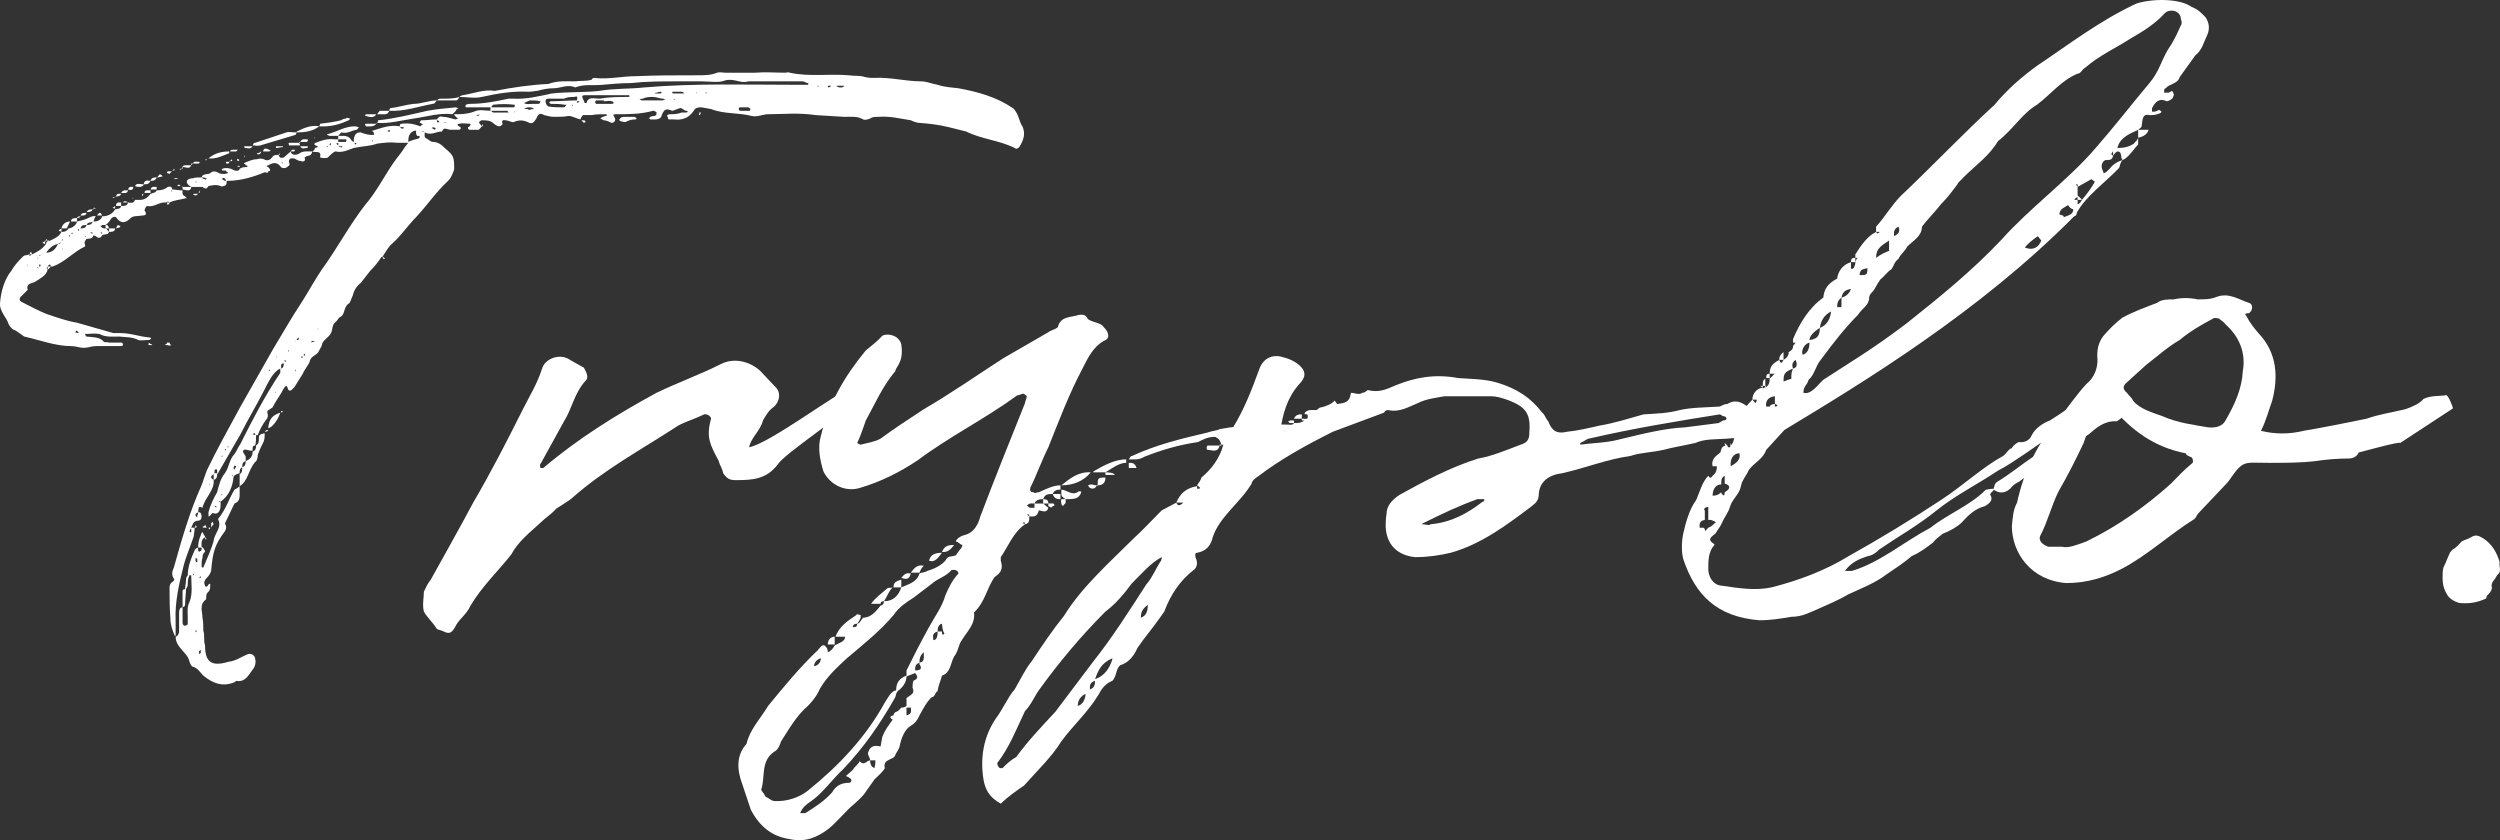
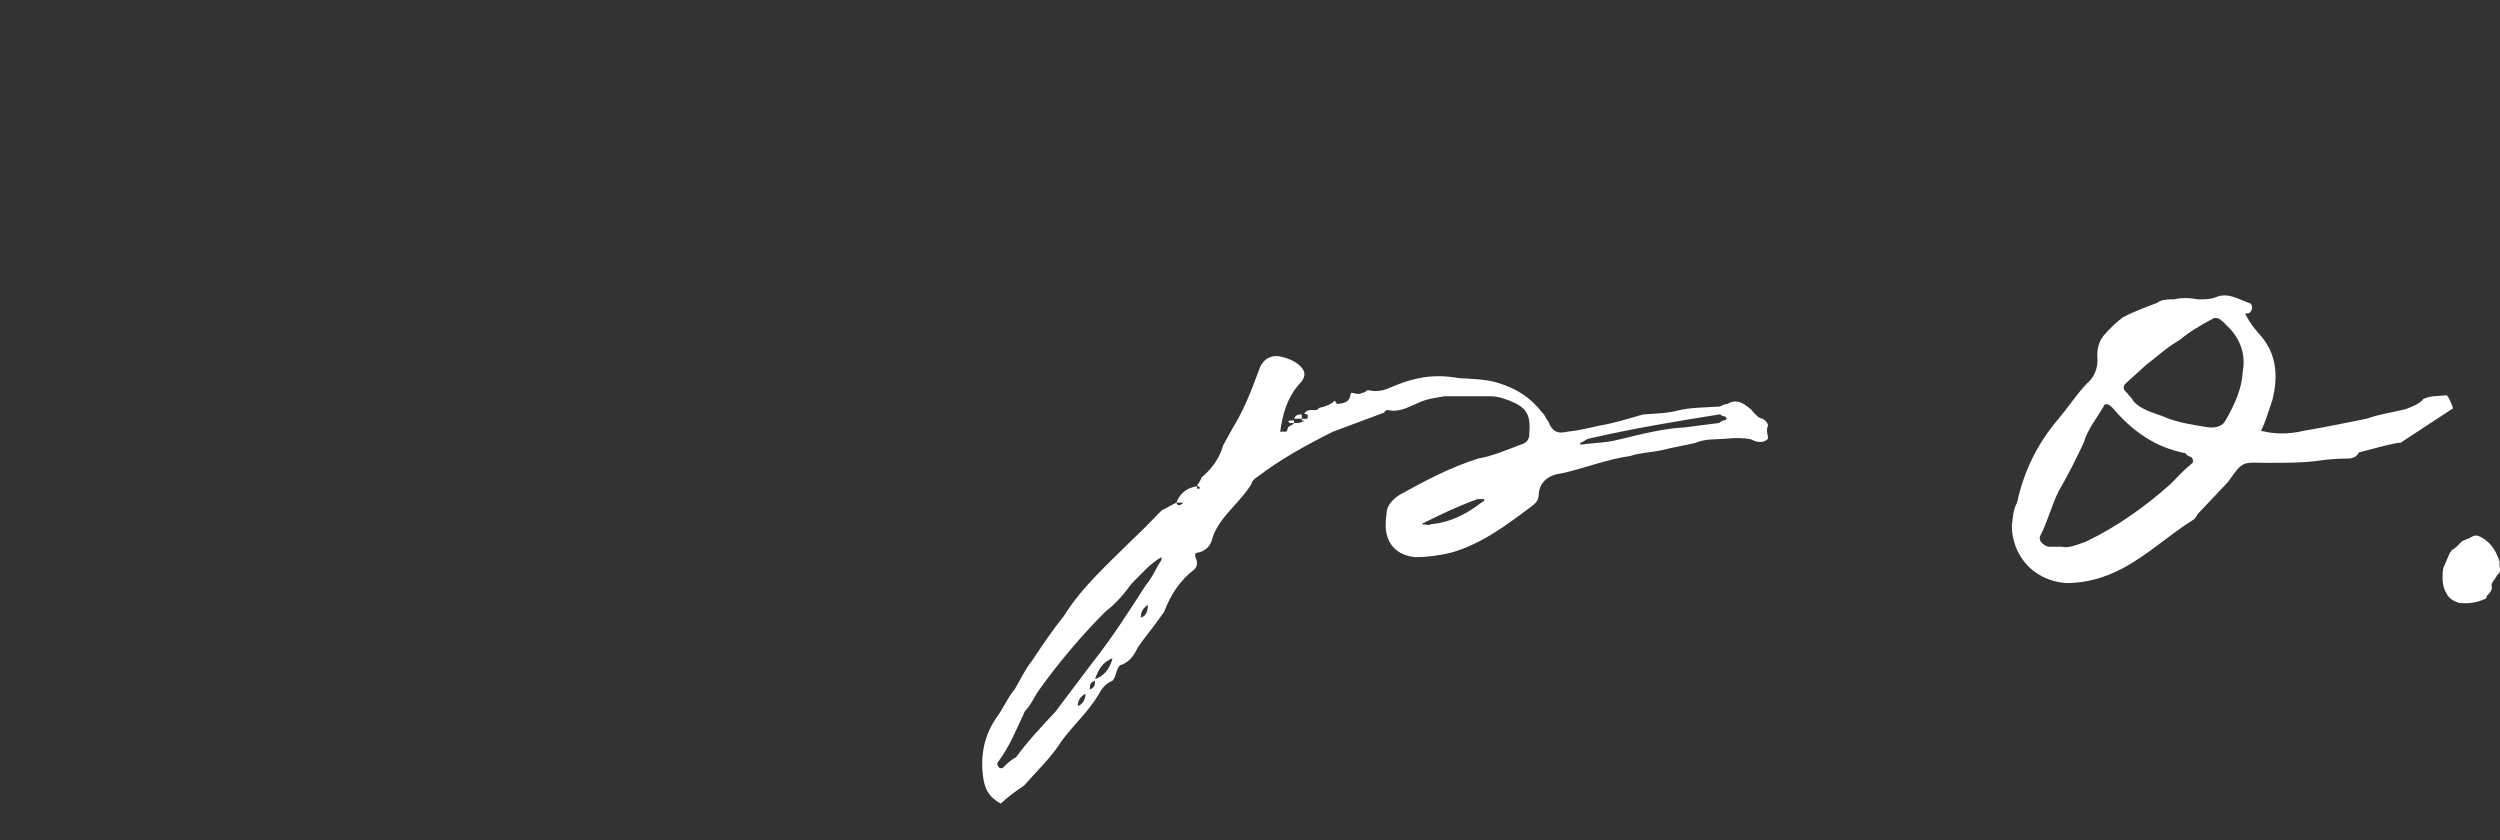
<svg xmlns="http://www.w3.org/2000/svg" id="Laag_1" data-name="Laag 1" viewBox="0 0 2219.33 745.84">
  <rect x="0" y="0" width="2219.33" height="745.84" fill="#333333" stroke="none" />
  <defs>
    <style>
      .cls-1 {
        fill: #fff;
      }
    </style>
  </defs>
-   <path class="cls-1" d="M107.56,182.82c3.07,0,5.38,0,6.14-3.07,2.3,0,4.61,1.54,6.14-2.3h4.61c3.84,0,6.91-2.3,9.21-5.37,1.54-.77,4.61-.77,5.38-3.07,4.61,0,6.91-.77,9.98-3.07,2.3-.77,3.84,0,3.84,2.3,3.07,0,6.14.77,9.21.77,0,2.3-.77,3.84,2.3,5.37l1.54,1.54h-.77c-5.38,1.54-9.98,1.54-14.59,3.84,0,1.54-1.54,1.54-1.54,2.3q-.77-.77-.77-2.3h2.3q-1.54-1.54-3.07,0c-6.14-.77-10.75,4.61-16.89,3.07-.77,0-2.3,3.07-2.3,3.84,1.54,2.3,2.3,4.61-1.54,4.61-3.84.77-8.45,0-10.75,2.3-5.38,5.38-9.21,4.61-13.05-.77-.77-.77-3.07,0-3.84.77-1.54,2.3-3.07,4.61-5.38,6.14,2.3,0,2.3.77,3.07,3.07h-3.07v-3.07h-3.07c0,.77-.77.77-1.54.77.77,1.54,1.54,1.54,3.07,2.3h1.54c1.54.77,2.3,2.3,3.07,3.07-.77,3.07-3.84,1.54-6.14,3.07-.77,1.54-2.3,3.07-4.61,1.54-.77-.77-2.3-1.54-3.07-1.54-.77,3.07-3.84,3.07-6.14,3.07-.77,1.54-2.3,2.3-1.54,4.61,0,.77.77,2.3,0,2.3-9.98,4.61-17.66,13.82-28.41,17.66h-1.54l-3.07,3.07v-3.07q-1.54,1.54,0,3.07c-1.54,5.38-6.91,7.68-11.52,10.75-3.84,1.54-7.68,1.54-6.14,6.91l-5.38,5.38c-2.3,1.54-2.3,4.61,0,5.38,7.68,3.84,14.59,7.68,22.27,10.75,9.21,3.07,17.66,6.14,26.87,7.68l32.25,9.21h6.14c9.21,0,16.89,3.07,25.34,3.84,1.54,0,2.3.77,2.3.77-.77,0-.77,1.54-2.3,1.54-3.84,0-6.91.77-9.21,0-6.14-3.07-11.52-2.3-16.89-3.07-6.14,0-12.29.77-17.66-2.3-4.61-.77-8.45,0-11.52,0h-1.54c.77.77.77,2.3,1.54,2.3,5.37.77,11.52,0,15.36,4.61.77.77,3.07,0,4.61.77h10.75c1.54,0,1.54,1.54,1.54,1.54,0,.77,0,1.54-1.54,1.54h-22.27c-3.84,0-6.91,1.54-10.75,1.54-4.61,0-6.91-1.54-11.52-1.54-13.82,0-27.64-5.38-41.46-8.45l-7.68-5.37c-3.07-.77-4.61-3.07-6.14-5.38-1.54-6.14-8.45-11.52-7.68-19.2.77-9.98,3.84-20.73,9.98-28.41,3.07-5.38,6.91-9.21,10.75-13.05.77-.77,3.07-.77,5.38-1.54v1.54l2.3-1.54c4.61-2.3,9.21-4.61,12.29-9.21,0-.77.77-2.3,1.54-2.3h.77-.77v-.77h1.54l-.77.77c4.61-2.3,9.21-3.84,11.52-8.45-.77-.77-2.3-.77-2.3-.77,0-1.54,1.54-1.54,2.3-2.3v3.07c1.54,0,4.61,0,6.14-3.07,2.3,0,6.91-2.3,7.68-6.14h-5.38c0-3.07,3.07-3.07,5.38-3.07v3.07c3.07-.77,6.91-1.54,9.98-3.07,1.54-.77,3.84-2.3,6.91-1.54-1.54.77-1.54,3.07-2.3,4.61,3.84,0,6.91-1.54,7.68-4.61,5.38,0,9.21-2.3,11.52-6.14v-.77s-1.54,0-2.3-.77c.77,0,2.3-1.54,2.3-1.54v3.07c2.3-.77,4.61,0,5.38-3.07h-4.61c0-3.84,3.07-3.07,4.61-3.07v3.07ZM24.63,235.03q-.77,0-.77,1.54l.77-1.54ZM28.47,225.82h-2.3c.77-1.54.77-2.3,1.54-2.3,0,0,0,.77.77,2.3ZM33.84,237.33s-2.3,0,0,.77v-.77ZM33.08,229.66s.77,0,.77-1.54l-.77,1.54ZM35.38,226.58l-.77.77c.77,0,2.3,0,.77-.77ZM35.38,234.26c0,.77-.77.77-.77,2.3.77,0,2.3,0,.77-2.3ZM39.99,214.3v2.3s-1.54-.77-2.3-.77c.77-1.54,2.3-1.54,2.3-1.54ZM40.75,214.3h-.77v-.77h.77v.77ZM42.29,213.53h-1.54s0-.77.77-1.54c0,.77.77,1.54.77,1.54ZM51.5,216.6c-4.61.77-7.68,3.84-9.98,6.91-.77,0,0,.77,0,.77h.77c4.61-.77,6.91-3.07,9.21-7.68ZM42.29,236.57h3.07c-.77-2.3-1.54-2.3-3.07,0ZM53.81,215.07l-2.3,1.54c1.54,0,2.3-.77,2.3-1.54ZM59.18,202.78h-4.61c.77-3.84,3.84-6.14,7.68-6.14l-3.07,6.14ZM54.58,213.53c.77,0,1.54,0,.77-1.54q0,.77-.77,1.54ZM56.11,221.21l-.77-.77v.77h.77ZM62.25,208.92c-.77,0-1.54,0-.77,1.54,0-.77.77-.77.77-1.54ZM64.56,206.62c-1.54,0-1.54.77-1.54.77,1.54,0,2.3,0,1.54-.77ZM66.09,294.92c1.54,0,2.3.77,3.07.77l.77-.77c-.77,0-1.54-1.54-2.3-1.54,0,0,0,1.54-1.54,1.54ZM68.4,193.57c0-.77.77-1.54,3.07-1.54,0,.77-1.54,1.54-3.07,1.54ZM70.7,203.55h-1.54s0,1.54.77,1.54c0-.77,0-1.54.77-1.54ZM71.47,191.26c.77-2.3,3.07-2.3,5.38-2.3-.77,3.07-3.84,2.3-5.38,2.3ZM76.84,199.71c-2.3,0-4.61,0-5.38,3.07,1.54,0,4.61,0,5.38-3.07ZM76.07,210.46v-.77h-.77c0,.77.77.77.77.77ZM76.84,188.19c1.54-2.3,3.07-2.3,5.37-2.3-.77,2.3-3.07,2.3-5.37,2.3ZM82.22,196.64c-2.3,1.54-3.84,0-5.37,3.07,2.3,0,4.61,0,5.37-3.07ZM82.22,207.39c0-.77,0-1.54-2.3-.77,1.54.77,2.3.77,2.3.77ZM82.99,185.89h-.77c0-.77.77-.77.77-.77v.77ZM85.29,185.12h-2.3s0-.77.77-.77l1.54.77ZM85.29,191.26v.77-.77ZM90.66,191.26h-4.61c2.3-3.07,3.07-3.07,4.61,0ZM89.13,206.62q.77.77,1.54.77c0-.77,0-1.54-1.54-.77ZM96.81,205.85v-3.07h5.37c0,3.07-3.07,3.07-5.37,3.07ZM100.65,175.91l-.77-.77h2.3l-1.54.77ZM102.18,175.14v-.77h.77c-.77,0-.77.77-.77.77ZM102.95,174.37c.77-3.07,3.07-2.3,4.61-2.3-.77,2.3-3.07,2.3-4.61,2.3ZM106.02,202.01c-1.54,0-2.3.77-3.07.77l1.54-3.07s1.54.77,2.3.77c0,1.54-.77,1.54-.77,1.54ZM107.56,171.3c1.54-3.07,3.84-2.3,6.14-2.3-.77,3.07-3.07,2.3-6.14,2.3ZM113.7,179.75h-4.61q1.54-2.3,4.61,0ZM113.7,168.23c.77-3.07,3.07-2.3,4.61-2.3,0,3.07-2.3,3.07-4.61,2.3ZM118.31,177.44c0-1.54-.77-1.54-.77-1.54.77-.77.77,0,.77,1.54ZM119.84,165.92h-.77.77ZM119.84,165.16c1.54-3.07,4.61-1.54,7.68-1.54,0,1.54-2.3,2.3-3.07,2.3-1.54,0-3.07,0-4.61-.77ZM127.52,172.07s-.77.77-.77,2.3c-1.54-2.3,0-2.3.77-2.3ZM127.52,163.62c.77-4.61,3.84-3.07,6.14-3.07-1.54,3.07-3.07,3.07-6.14,3.07ZM133.66,169v2.3h-5.38c0-3.07,3.07-2.3,5.38-2.3ZM131.36,305.67q.77,0,.77-1.54c1.54,1.54,2.3,1.54,3.07,1.54l-.77.77c-.77,0-2.3,0-3.07-.77ZM133.66,160.55c.77-3.07,3.07-3.07,5.38-3.07-.77,3.07-3.84,3.07-5.38,3.07ZM139.04,168.23h-5.38c.77-3.07,3.07-2.3,5.38-2.3v2.3ZM143.64,156.71c-2.3.77-3.07.77-4.61.77,1.54-.77,2.3-2.3,2.3-2.3.77-.77,2.3,0,3.07,1.54h-.77ZM140.57,165.16h-.77.77ZM152.09,306.44c-.77,0-1.54.77-3.07,0-.77,0-1.54,0-3.07-.77,1.54,0,2.3,0,2.3-1.54h2.3c0,1.54.77,1.54,1.54,2.3ZM148.25,153.64c0-1.54.77-1.54.77-1.54h3.84c-.77,0-1.54,1.54-2.3,2.3,0,0-1.54-.77-2.3-.77ZM358.64,113.71q0-.77-.77-.77c-1.54,0-2.3,0-3.07-.77,0-1.54.77-2.3,1.54-2.3,6.14-.77,10.75,0,16.89,2.3,0,0,.77-1.54,2.3-1.54l-2.3-1.54s-.77,0-.77-.77c.77,0,.77-1.54,1.54-1.54,5.38,0,9.21-.77,13.82-.77,1.54-2.3,3.07-3.07,5.38-2.3,3.84,0,7.68,1.54,10.75,2.3.77,0,2.3-.77,3.07-.77-.77,0-2.3-1.54-2.3-1.54-.77-.77-1.54-1.54-1.54-2.3,5.38,0,11.52,0,17.66-2.3,4.61-2.3,9.98-.77,14.59-.77v-3.07h-21.5c-.77,0-.77-.77-.77-.77,0,0,0-1.54.77-1.54.77-.77,3.07-.77,3.84-.77,11.52,0,23.04-2.3,33.78-4.61h3.84c11.52.77,23.8-2.3,34.55-4.61,14.59-1.54,28.41-.77,42.23-2.3,13.05-2.3,26.11-1.54,39.93-3.07,45.3-3.84,91.37-2.3,138.21-2.3h6.91q0-.77.77-.77l-.77-.77c-1.54,0-3.07-1.54-4.61-1.54h-48.37c-6.91,2.3-12.29-3.07-20.73-.77-5.38,2.3-13.82.77-20.73.77h-20.73c-14.59,0-28.41,0-42.23,1.54-8.45,0-16.89.77-25.34,1.54-8.45.77-16.12-.77-23.8,2.3-6.91-3.07-13.05.77-19.2.77-4.61,0-9.21.77-14.59,2.3-1.54,0-4.61.77-7.68.77-13.82-.77-27.64,1.54-41.46,4.61-6.91,1.54-13.05,0-19.96,0,.77-.77,2.3-1.54,3.07-1.54,9.98-1.54,18.43-5.38,28.41-3.84,16.12-3.07,31.48-5.38,47.61-6.14,7.68-3.07,16.12-2.3,23.8-2.3,4.61-.77,10.75,0,14.59-1.54q.77-1.54,2.3-1.54c12.29,1.54,24.57-1.54,37.62-1.54,17.66-.77,35.32-.77,52.98-.77,6.91,0,13.05,0,18.43-2.3,2.3-.77,5.38,0,6.91,0h26.87c9.21-.77,17.66,0,26.87,0,.77,0,3.07-.77,3.84,0,17.66,3.84,34.55.77,52.21,2.3,5.37.77,9.98,0,14.59,1.54,3.07.77,5.38.77,8.45.77,13.82-.77,27.64,3.07,41.46,3.07,4.61,0,9.98,2.3,14.59,3.07,6.91,2.3,13.05,2.3,18.43,3.07,16.89,3.07,33.79,7.68,48.37,17.66,1.54.77,2.3,3.07,3.07,3.84,2.3,3.84,3.07,9.21,5.38,12.29,3.07,6.91.77,12.29-2.3,17.66-.77,1.54-3.07,3.07-4.61,1.54-13.82-6.91-29.18-7.68-43-14.59l-15.36-3.84c-9.21-2.3-16.89-3.07-26.11-3.84-1.54,0-4.61-.77-7.68-2.3-9.98-1.54-18.43-3.84-28.41-3.07-3.07,0-6.14,0-7.68,1.54-2.3.77-4.61,1.54-6.14.77-5.38-3.07-10.75-2.3-16.89-2.3l-25.34-1.54c-15.36-2.3-29.18-.77-43-.77-1.54,0-3.84.77-4.61.77-3.07.77-6.14,1.54-9.21.77-11.52-3.07-24.57-1.54-36.09-6.14l-8.45-1.54c-2.3,0-5.37,0-6.91,3.07-4.61,6.91-10.75,8.45-17.66,7.68h-4.61s-.77-.77-.77-2.3c-1.54-.77,0-2.3,1.54-2.3,3.07,0,6.91,0,10.75-1.54h3.84c1.54,0,1.54-.77,1.54-.77,0,0,0-.77-1.54-.77s-3.84-3.07-5.38-2.3c-3.07.77-5.37,2.3-6.91,2.3-5.37-2.3-6.91-1.54-9.21,3.84-.77,4.61-6.14,3.84-9.98,3.84,0,0-.77-.77-1.54-.77.77,0,.77-1.54,1.54-1.54,1.54-.77,3.07-.77,3.84-.77,1.54-.77,1.54-1.54,1.54-3.07,0-.77-1.54-.77-2.3-1.54h-.77c-10.75,3.07-21.5,3.07-33.02,3.07-3.84,0-1.54,1.54-.77,3.84.77,1.54-.77,3.84-3.07,3.84-1.54-.77-4.61-2.3-6.91-2.3l-3.07-1.54c1.54-1.54,2.3-1.54,4.61-2.3,0,0,.77,0,1.54-.77,0,0-.77-.77-1.54-.77-4.61,0-8.45,0-12.29.77h-6.14q-2.3-.77-3.84,3.84c-3.84-.77-6.91-3.07-10.75-3.07-3.84.77-7.68.77-13.05.77-2.3,0-5.38-.77-8.45-1.54-3.84-2.3-5.38-.77-6.91,3.07-2.3,3.84-3.84,4.61-6.14,3.84-4.61-2.3-8.45-3.07-13.82-.77-1.54.77-4.61-1.54-7.68-1.54-3.07-.77-3.07,1.54-2.3,3.07,0,.77-1.54,2.3-3.07,2.3s-3.84-1.54-4.61-2.3c-3.07-3.07-6.91-3.07-10.75-3.07-.77,0-3.07,1.54-2.3,2.3,0,.77,1.54,1.54,2.3,3.07-.77.77-2.3,3.07-3.07,3.07h-7.68c-1.54,0-1.54-1.54-1.54-2.3l1.54-.77.77-1.54s0-.77-.77-.77c-3.07,0-6.14-.77-9.21,0-3.84.77,0,2.3.77,3.07q1.54.77-.77,2.3h-7.68c-3.07,0-6.14-3.07-7.68,1.54-5.38,0-9.98,3.84-15.36.77,0,2.3-.77,4.61,1.54,5.38,1.54.77,3.84,3.07,5.37,3.07,5.38,0,8.45,3.07,10.75,5.38,8.45,6.91,8.45,8.45,8.45,19.2-1.54,3.84-2.3,6.91-5.37,9.98-10.75,9.98-18.43,21.5-28.41,32.25-6.91,6.91-13.05,16.12-20.73,23.04-3.84,3.07-6.14,7.68-9.21,12.29,1.54,0,2.3,1.54,2.3,1.54-2.3.77-.77,0-2.3-1.54h-.77c-3.07,4.61-6.14,8.45-9.98,12.29l-8.45,10.75c-3.84,3.07-6.14,6.91-6.91,10.75-1.54,3.07-2.3,6.91-3.84,7.68-4.61,3.07-3.07,9.21-6.91,11.52-2.3.77-3.07,3.84-4.61,4.61-3.84,3.07-2.3,7.68-4.61,10.75-2.3,3.84-6.91,5.37-7.68,9.98,0,.77-1.54,3.07-2.3,4.61-1.54,4.61-7.68,4.61-8.45,9.98-1.54,3.84-4.61,6.91-6.14,10.75l-7.68,12.29s-1.54.77-1.54,1.54c-1.54,1.54-3.07,1.54-3.84,0s-.77-5.38-3.84-.77c-3.07,6.14-6.91,10.75-9.98,16.89l-4.61,3.07v1.54c.77,2.3.77,4.61-1.54,6.91-2.3,3.07-5.38,8.45-6.91,13.05h-1.54c0,3.07,0,6.14-.77,9.21-3.07,0-2.3,3.07-2.3,4.61h-.77c-3.07,0-5.38-1.54-6.91-.77-2.3,1.54.77,3.84,1.54,6.14v3.84c3.84-1.54,6.14-3.84,6.14-8.45,3.07-.77,3.07-3.84,3.07-5.38,3.84-2.3,1.54-6.14,3.07-9.21.77-.77,3.07-1.54,4.61-1.54,0,1.54,0,4.61-.77,6.91-2.3,4.61-3.84,7.68-5.38,12.29,0,2.3-.77,5.38-2.3,6.14-6.14,6.91-6.14,16.89-13.82,21.5v-10.75c2.3-.77,2.3-3.84,2.3-6.14-2.3,1.54-2.3,3.07-2.3,5.37-2.3.77-4.61,1.54-5.38,3.07-.77,8.45-3.84,16.89-11.52,22.27q0-.77-2.3-.77.77.77,2.3.77v3.07c0,3.84-1.54,9.21-6.91,6.91,0,0-1.54.77-2.3,2.3,0,0-.77.77-1.54.77v-3.84c1.54-6.14,4.61-12.29,7.68-17.66,1.54-6.14,3.07-12.29,6.91-16.89,3.84-5.37,3.84-12.29,8.45-16.89,2.3-3.07,3.07-6.14,5.37-9.21,10.75-21.5,21.5-42.23,35.32-62.96v-3.84s-.77.77-1.54.77c-5.38,3.84-8.45,9.98-11.52,16.12-6.91,13.82-15.36,27.64-22.27,41.46l-19.96,34.55-.77.77c0,2.3,0,3.84-3.07,5.38v-5.38c-3.07,2.3-3.07,3.07,0,5.38.77,9.21-7.68,15.36-9.98,24.57-4.61-2.3-3.07,1.54-3.84,3.84,2.3,0,3.07,1.54,3.07,3.84s-.77,3.84-3.84,3.84c-3.84.77-3.84,3.07-5.38,6.14h3.07c0,3.07-.77,6.14-.77,7.68-3.07,9.21-6.91,17.66-9.21,26.87-3.84,15.36-7.68,31.48-6.91,48.37v13.05h-.77c-2.3-5.38-3.84-9.98-3.84-15.36-.77-8.45-.77-18.43-.77-27.64,0-1.54.77-3.84,2.3-4.61s2.3-2.3,1.54-3.07c-2.3-3.07-1.54-6.91,0-9.98,6.91-24.57,13.82-49.14,24.57-72.94l4.61-13.05c9.21-19.2,19.96-38.39,29.95-56.82l29.18-51.45c8.45-13.82,16.12-27.64,25.34-41.46,6.91-10.75,12.29-21.5,20.73-33.02,12.29-17.66,22.27-36.09,35.32-52.98,9.98-11.52,16.89-25.34,25.34-37.62,3.07-4.61,6.91-8.45,9.98-13.82l3.07-3.84h-9.98c-6.14-.77-11.52,0-17.66.77-6.14,2.3-13.82,2.3-20.73,3.84-4.61,1.54-9.98,4.61-16.12,3.07-1.54,0-4.61,3.07-6.91,5.37-1.54.77-3.84.77-6.91,0,1.54-6.91-3.84-3.84-6.91-5.37,1.54-.77,2.3-1.54,2.3-3.07,3.07-.77,3.84-.77.77-2.3-1.54,0-1.54-2.3,0-2.3,5.37-2.3,10.75-3.84,16.89-3.07h3.07v2.3h6.91s0-1.54.77-1.54c-.77,0-.77-.77-.77-.77h-6.91v-3.07h-7.68c-1.54-.77-2.3-.77-2.3-1.54h.77c8.45-2.3,15.36-6.91,23.8-6.91,1.54,0,3.07.77,3.84.77-.77.77-1.54,2.3-2.3,2.3-4.61.77-8.45,3.84-13.05,2.3-.77,0-2.3,2.3-3.07,3.07h4.61c3.07,0,6.14,1.54,6.91,3.84q1.54,1.54,2.3,1.54v-2.3c.77-4.61,2.3-6.14,6.14-6.14,3.84,1.54,6.91,2.3,10.75,2.3q.77,0,1.54-.77s-.77,0-.77-1.54c0-.77-3.07-1.54-.77-1.54,7.68-2.3,14.59-5.38,23.8-3.84.77.77.77,1.54,1.54,1.54,0,1.54,1.54,0,2.3,0ZM152.86,169c-.77,0-1.54,0-.77,1.54,0,0,0-1.54.77-1.54ZM152.86,151.34q1.54-.77,1.54-1.54c1.54,1.54,0,1.54-1.54,1.54ZM154.39,158.25h3.84c-.77.77-2.3.77-3.07.77l-.77-.77ZM182.8,479.2q-.77-.77-.77-2.3c-3.84,2.3-3.07,5.38-3.07,8.45,1.54.77,3.07,3.07,3.07,4.61-1.54.77-2.3,3.07-2.3,5.37-.77,2.3-.77,4.61-.77,7.68,0,.77.77.77.77.77h.77c3.07-7.68,6.91-15.36,9.21-23.8.77-6.91,7.68-11.52,3.84-19.2,6.91-8.45,9.21-16.89,14.59-26.11,1.54-.77,3.07-1.54,4.61-3.07v6.91c0,3.07,0,6.91-4.61,8.45l-8.45,17.66s0,.77.77,1.54c.77,2.3,0,3.84-.77,5.38-9.21,12.29-10.75,18.43-12.29,35.32-.77,2.3-1.54,3.84-3.84,6.14-1.54,1.54-3.07,3.84-1.54,6.91q.77,1.54,1.54.77c1.54-.77,1.54-3.07,3.07-2.3v2.3c0,2.3-.77,3.84-1.54,4.61-3.07,2.3-1.54,6.14-2.3,6.91-3.07,2.3-3.84,4.61-3.84,8.45,0,1.54.77,4.61.77,7.68.77,3.84.77,7.68.77,11.52,1.54,4.61,0,9.21,1.54,13.05,0,14.59,5.37,19.2,20.73,14.59,6.91-.77,11.52-4.61,17.66-6.91,3.07-.77,6.14,1.54,6.14,4.61.77,2.3,0,6.91-2.3,9.21-3.84,5.38-6.91,11.52-14.59,9.98,0,0-1.54,1.54-2.3,1.54-9.98,3.84-18.43.77-26.87-6.14-2.3-2.3-4.61-6.14-8.45-7.68-2.3,0-3.07-3.07-3.84-4.61-1.54-8.45-12.29-12.29-12.29-22.27,2.3-.77,2.3-2.3,3.07-3.84v-17.66c0-2.3.77-4.61,3.07-4.61v13.82c0,2.3,2.3,3.07,3.07,2.3,0,0,.77-.77,1.54-.77v-5.38c0-4.61-.77-10.75,1.54-14.59,3.07-7.68,1.54-16.12,1.54-23.8h-1.54c-1.54,3.07-1.54,6.14-1.54,7.68,0,2.3-.77,3.07-1.54,4.61,0,3.84-.77,8.45-.77,12.29,0,2.3,0,3.07-2.3,3.84v-14.59c0-.77.77-1.54,2.3-1.54,0-3.07.77-5.38.77-8.45,0-1.54.77-3.07,1.54-3.84,0-7.68,3.07-15.36,6.14-22.27.77-1.54,2.3-2.3,3.07-2.3v2.3c0,.77.77.77.77,1.54l2.3-1.54v-2.3h-3.07c0-3.84.77-7.68,2.3-10.75,0-.77.77-2.3,1.54-3.07.77.77.77,2.3,2.3,3.84v.77c.77,0,.77,1.54,1.54,1.54q-.77,0-.77.77ZM160.54,165.16h-2.3q-.77,0-.77-.77c.77,0,1.54-.77,1.54-.77,0,.77,1.54,1.54,1.54,1.54ZM159.77,150.57c-.77-.77,0-.77,1.54-.77,0,0,0,.77-1.54.77ZM162.07,149.8h-.77s0-1.54.77-1.54v1.54ZM162.07,165.92q-.77,0-.77-.77s.77,0,.77.77ZM251.91,139.82l6.14-5.37c.77,3.84,4.61,3.07,6.91,2.3,3.84-3.07,7.68-2.3,12.29-2.3q-.77,3.84-3.84,3.84c-.77,0-3.07,1.54-3.07,1.54,1.54,3.84-1.54,3.84-3.84,3.07-1.54,0-3.84-1.54-5.38-2.3h-3.07c-1.54.77-1.54,2.3-1.54,2.3,0,1.54,1.54,3.84-.77,4.61-1.54,2.3-6.14,2.3-6.91,0-3.84-4.61-7.68-2.3-10.75-.77-3.07.77,0,1.54,0,1.54,2.3,2.3,2.3,3.84,0,3.84l-.77,1.54c-2.3-1.54-3.84,0-6.14.77-9.98,3.84-19.96,6.14-29.95,6.14,0,.77,0,3.07-.77,3.84-1.54.77-3.84,1.54-4.61.77-3.84-1.54-6.91-.77-10.75,0-1.54,2.3-2.3,3.07-5.38.77h-9.98c0,1.54-.77,3.07-3.07,3.07-1.54,0-3.84-.77-4.61-.77v-2.3h7.68c-.77-.77-3.07-1.54-3.84-3.84v-1.54c.77-1.54,3.07-2.3,5.38-2.3,1.54-.77,4.61-.77,7.68-.77.77.77,1.54,1.54,3.07,1.54,0,1.54.77,0,1.54-.77h-.77c-.77-.77-3.07-.77-3.84-.77.77-3.84,6.14-2.3,7.68-3.84,2.3-2.3,5.37-1.54,7.68,0,1.54.77,3.07.77,5.38.77.77,0,1.54-.77,3.07-.77-1.54-1.54-2.3-1.54-2.3-2.3h-3.07l-.77-.77.77-.77c3.84-1.54,8.45,0,10.75,1.54,2.3.77,4.61,0,4.61-1.54,2.3-1.54,4.61-1.54,6.91-1.54,0-.77,0-1.54-1.54-1.54,0-1.54-3.07-1.54-.77-2.3,3.84-1.54,6.91-3.07,10.75-3.07,2.3-.77,3.84-.77,6.14,0,3.84,2.3,6.14,0,8.45-3.07,0,0,1.54-.77,3.07-.77h1.54c.77,2.3,1.54,3.07,4.61,2.3ZM162.07,148.26c0-1.54,2.3-1.54,3.07-1.54h4.61c-1.54,3.84-4.61,1.54-7.68,1.54ZM169.75,469.22c-.77,0-.77.77-1.54,2.3,0,0,.77.77.77,1.54,0-.77.77-.77.77-.77v-3.07ZM169.75,146.73v-1.54h1.54l-1.54,1.54ZM176.66,145.19h-5.38c.77-2.3,2.3-1.54,5.38-1.54,0,0,0,.77,1.54.77-1.54,0-1.54.77-1.54.77ZM172.05,172.84h-.77l.77-.77h3.84c-.77.77-2.3,2.3-3.84.77ZM171.29,509.15v1.54c.77,0,1.54,0,0-1.54ZM172.82,468.45q.77-.77.77-2.3c2.3,2.3,0,2.3-.77,2.3ZM175.13,161.32h-1.54v.77l1.54-.77ZM175.89,454.63c-.77.77-2.3,1.54-2.3,1.54,0,1.54,0,2.3,1.54,3.07v-1.54c.77-1.54.77-2.3.77-3.07ZM175.13,496.1l-1.54-.77v2.3s0,1.54,1.54,1.54v-3.07ZM175.13,559.83h-1.54v1.54l1.54-1.54ZM175.89,171.3c.77,0,.77-.77.77-2.3,1.54,2.3,0,2.3-.77,2.3ZM178.2,512.99v-1.54l-1.54,1.54h1.54ZM178.2,579.79v-3.07l-1.54,1.54v2.3l1.54-.77ZM183.57,468.45h-3.07l-.77-.77c.77,0,2.3-1.54,2.3-1.54.77,0,.77,1.54,1.54,2.3ZM182.8,142.89s0-1.54-.77-1.54c.77,0,1.54,0,1.54-.77q0,.77-.77,2.3ZM185.11,140.59c5.37-4.61,11.52-6.14,18.43-6.14v1.54c-6.14,2.3-11.52,5.38-18.43,4.61ZM185.11,468.45h1.54c0,.77-.77,1.54-.77,1.54,0,0-.77-.77-.77-1.54ZM186.64,430.06h-.77v.77l.77-.77ZM188.95,463.08c0,1.54.77,2.3.77,2.3-.77.77-2.3,2.3-2.3,3.07v-3.84l1.54-1.54ZM192.79,417.78c0-.77-.77-.77-.77-1.54q-1.54.77-1.54,1.54c0,1.54,0,2.3-.77,2.3h3.07v-2.3ZM192.02,449.26h-1.54l1.54,1.54v-1.54ZM200.46,160.55c0-1.54-.77-2.3-1.54-2.3,0-.77-1.54,0-2.3.77h.77c1.54,1.54,2.3,1.54,3.07,1.54ZM197.39,403.96l-.77,1.54h.77v-1.54ZM197.39,438.51h-.77v1.54l.77-1.54ZM200.46,398.58c-.77,0-1.54,0,0,1.54v-1.54ZM201.23,143.66h2.3q0,.77-.77,1.54c-1.54,0-2.3,0-2.3-.77,0,0,0-.77.77-.77ZM202.77,396.28l-1.54.77c1.54,0,2.3,0,1.54-.77ZM204.3,143.66h-.77l.77-.77v.77ZM209.68,134.44h-5.38c0-1.54,2.3-1.54,3.84-1.54h3.07l-1.54,1.54ZM204.3,142.89l1.54-1.54c.77,2.3,0,1.54-1.54,1.54ZM206.61,423.15q0-1.54-.77-2.3v.77l.77,1.54ZM208.14,417.01c0-.77,1.54-2.3,1.54-3.07l-1.54-.77c0,.77-.77,1.54-.77,1.54q0,1.54.77,2.3ZM210.45,141.35s.77-.77.77,0c1.54,0,1.54,1.54,0,1.54-.77,0-.77-1.54-.77-1.54ZM212.75,148.26q-1.54,0-2.3-.77c2.3-.77,2.3,0,2.3.77ZM215.05,414.71c3.07-.77,3.07-3.84,3.07-5.38-3.07.77-3.07,3.07-3.07,5.38ZM216.59,130.6c0-.77.77-.77.77-.77h6.91c-2.3,3.07-3.84,1.54-6.91,1.54,0-.77-.77-.77-.77-.77ZM217.36,139.82l-.77-1.54h.77v1.54ZM226.57,126.77l27.64-9.21c2.3-.77,5.38,0,9.21,0-.77,1.54-.77,2.3-1.54,2.3l-30.71,9.21c-3.07.77-4.61,0-6.91,0,.77-1.54.77-2.3,2.3-2.3ZM226.57,386.3c0-.77,0-3.07-2.3-.77.77,0,2.3.77,2.3.77ZM228.87,135.98c1.54,0,2.3-1.54,3.07-1.54-.77,1.54-.77,2.3-1.54,2.3-1.54.77-2.3,0-2.3-.77h.77ZM238.86,132.91l1.54.77-1.54.77h-5.38c.77-3.07,2.3-3.07,5.38-1.54ZM235.02,383.22c.77-.77.77-1.54,3.07-1.54,0,.77-.77,1.54-3.07,1.54ZM238.86,327.94s0,1.54-.77,1.54c.77,0,2.3,0,.77-1.54ZM238.09,380.15c.77-8.45,3.84-11.52,10.75-13.82-1.54,4.61-3.84,8.45-6.91,11.52-.77.77-1.54,1.54-3.84,2.3ZM245,347.9h-.77l.77.77v-.77ZM245,131.37v-1.54h6.14v.77c-2.3,0-3.84.77-6.14.77ZM245.77,317.19l-.77-.77v.77h.77ZM247.3,137.52c0-.77.77-.77.77-1.54.77,1.54,0,1.54-.77,1.54ZM251.91,322.56c-3.07,0-2.3,2.3-2.3,4.61,2.3-.77,2.3-3.07,2.3-4.61ZM251.14,144.43h-1.54l1.54.77v-.77ZM251.14,365.56l-1.54.77v-1.54c1.54,0,1.54.77,1.54.77ZM252.68,319.49v1.54c1.54,0,2.3,0,0-1.54ZM256.52,126.77h9.21q0,.77.77,2.3h-9.98s0-1.54-.77-1.54c.77,0,.77-.77.77-.77ZM256.52,312.58v-1.54h-.77l.77,1.54ZM261.12,134.44h-3.07c.77-.77.77-1.54,1.54-1.54h2.3c0,.77-.77,1.54-.77,1.54ZM262.66,302.6q-.77,0-.77.77l.77-.77ZM262.66,329.47v-1.54l-.77,1.54h.77ZM263.43,117.55v-.77c6.14-3.07,13.05-6.14,19.96-4.61-6.14,4.61-13.05,5.38-19.96,5.38ZM264.96,299.53c0,.77-1.54.77-1.54,2.3,1.54,0,2.3,0,1.54-2.3ZM266.5,126.77h-.77v-.77h.77v.77ZM272.64,126h-6.14c1.54-3.07,3.84-2.3,6.14-2.3.77,0,.77.77.77.77l-.77,1.54ZM266.5,129.84h6.14c.77,0,.77.77.77.77l-.77.77c-2.3,0-4.61,1.54-6.14-1.54ZM268.8,316.42c-.77,0-2.3,0-.77,1.54.77-.77.77-1.54.77-1.54ZM270.34,314.12c-.77,0-.77,1.54-.77,1.54.77,0,2.3,0,.77-1.54ZM279.55,303.37q-.77-.77-2.3-.77s-.77,0-.77.77v.77c.77-.77,2.3-.77,3.07-.77ZM278.78,122.16h.77v.77l-.77-.77ZM282.62,291.85h-.77l.77.77v-.77ZM283.39,112.18c.77-1.54.77-2.3.77-2.3,6.14-.77,12.29-1.54,18.43-3.07,1.54-.77,2.3-1.54,4.61-1.54.77-1.54,2.3,0,3.84,0l-1.54,1.54c-6.91,3.07-13.82,5.38-22.27,5.38h-3.84ZM291.07,129.84c-.77,0-1.54,0-.77.77.77,0,.77-.77.77-.77ZM293.37,126.77c-.77.77-.77,2.3-.77,2.3.77,0,1.54,0,.77-2.3ZM300.28,126.77c-.77,0-.77.77-2.3.77,1.54,0,1.54,1.54,2.3,1.54v-2.3ZM304.12,130.6l-.77-.77h-3.07q.77.77,2.3.77c0,.77.77,0,1.54,0ZM316.41,127.53c0-.77-1.54-.77-1.54-.77,0,.77,0,2.3,1.54.77ZM324.85,101.43h9.21c-2.3,3.84-6.14,2.3-9.21,1.54-.77,0-.77-.77-.77-.77l.77-.77ZM324.85,109.87h9.21c-2.3,3.07-6.14,2.3-9.21,2.3l-.77-1.54c0-.77.77-.77.77-.77ZM331,124.46h-.77v1.54l.77-1.54ZM334.07,109.11h.77l-.77.77v-.77ZM404.71,98.36l-3.07,3.07c-11.52-1.54-23.04,2.3-34.55,3.84-10.75,1.54-21.5,4.61-32.25,3.84,0,0,.77-.77.77-2.3,15.36-1.54,29.95-5.38,43.77-8.45,8.45-1.54,16.89-2.3,25.34-3.07,0,0,1.54.77,2.3.77-.77.77-2.3.77-2.3,2.3ZM337.14,98.36h8.45c-.77,1.54-1.54,3.07-3.84,3.07h-6.91c.77-1.54,2.3-3.07,2.3-3.07ZM346.35,116.78q0-.77-.77-1.54-.77.77-1.54.77c0,.77.77.77.77.77h1.54ZM387.82,89.14q0,.77-.77.77c-.77,1.54-1.54,2.3-3.07,2.3-12.29,2.3-25.34,6.91-38.39,6.14,0-1.54.77-2.3.77-2.3,6.91-.77,13.82-3.07,20.73-3.84,6.91,0,13.82-3.07,20.73-3.07ZM370.16,120.62c0-.77-.77-1.54-.77-1.54v-3.07c-.77,0-2.3,0-3.07.77-3.84,2.3-3.84,6.14-3.84,9.21,3.07-1.54,6.14-2.3,9.21-3.07,2.3-2.3,0-2.3-1.54-2.3ZM376.3,117.55c0-.77,0-1.54-2.3-.77,1.54,0,2.3,0,2.3.77ZM387.05,113.71c-.77,0-1.54-.77-3.07-.77,0,0,0,.77-.77.77.77,0,2.3,1.54,3.07,1.54,0,0,0-1.54.77-1.54ZM392.42,87.61c4.61,0,10.75,0,15.36-1.54-.77,1.54-1.54,3.07-3.07,3.07h-16.89c1.54-1.54,2.3-1.54,4.61-1.54ZM390.12,108.34q-.77-1.54-2.3-1.54c0,1.54,0,2.3,2.3,1.54ZM396.26,108.34h-1.54v.77l1.54-.77ZM425.44,102.19v-.77c-.77.77-1.54.77-3.07.77,1.54,0,1.54.77,1.54.77,0,0,.77,0,1.54-.77ZM427.74,112.18q.77-1.54.77-2.3c.77,2.3,0,2.3-.77,2.3ZM456.92,94.52v-1.54c-6.91-.77-12.29-.77-19.2,0,0,0-1.54,1.54-1.54,2.3h19.96c.77,0,.77-.77.77-.77ZM450.01,98.36h-13.82c0,.77,1.54,1.54,1.54,1.54h13.82c0-.77-1.54-1.54-1.54-1.54ZM456.92,99.12h-.77l.77.77v-.77ZM479.96,89.91h-.77c-2.3-.77-5.38-.77-8.45-.77-.77,0-2.3.77-5.37,2.3,1.54,1.54,4.61.77,7.68.77h4.61c1.54,0,1.54-.77,2.3-2.3ZM473.81,96.82q0-.77-.77-.77c-.77-.77-2.3-.77-3.07-.77h-1.54c-1.54.77-2.3.77-3.07.77.77.77,1.54.77,3.07.77,1.54,1.54,2.3,0,4.61,0h.77ZM509.9,86.07c-3.07,0-6.14,0-9.21,1.54h-13.82c-2.3,0-3.07,1.54-2.3,3.84,0,.77,1.54,3.07,2.3,3.07,4.61.77,9.21.77,13.82.77.77,0,.77-.77,2.3-2.3h-1.54c-4.61-.77-8.45-.77-12.29-.77l-1.54-.77c0-1.54,1.54-1.54,1.54-1.54,7.68,0,15.36-.77,23.04-.77,0-1.54,1.54-4.61-2.3-3.07ZM508.37,92.98h-.77l.77,1.54v-1.54ZM514.51,89.91h-2.3c0,1.54,0,2.3,2.3,0ZM516.05,106.8h3.07s0,1.54,1.54,1.54c-1.54,0-2.3.77-2.3.77l-2.3-2.3ZM559.04,85.3l-.77-.77h-39.16c-.77,0-2.3,0-2.3,1.54l2.3,5.38h1.54c1.54-6.14,6.91-3.84,11.52-3.84,9.21-1.54,16.89-1.54,26.11-1.54l.77-.77ZM545.22,91.45c-.77,0-.77-1.54-2.3-1.54-1.54-.77-3.84,0-6.91,0v-.77h-6.91c0,.77-.77.77-.77.77,0,1.54.77,2.3.77,2.3h13.82c1.54,0,1.54-.77,2.3-.77ZM565.19,105.27s0,.77-1.54.77c-3.07,0-5.38.77-8.45,2.3-3.84,0-6.14-1.54-5.38-2.3,1.54-2.3,3.07-2.3,3.84-2.3h9.98l1.54,1.54ZM590.53,88.37q-.77-.77-2.3-.77c-2.3,0-5.37-1.54-8.45-1.54s-6.14,0-9.21,1.54c-.77,0-1.54,0-3.07.77,1.54,0,1.54.77,2.3.77h18.43s1.54-.77,2.3-.77ZM581.31,83h4.61q.77,0,1.54-.77l-.77-.77c-2.3,0-3.07.77-3.84.77q-1.54,0-1.54.77ZM605.12,81.46h-7.68c-.77,0-.77.77-.77.77l.77.77h9.98c-.77-.77-.77-1.54-2.3-1.54ZM599.74,88.37l-1.54-.77v.77h1.54ZM618.94,82.23h-.77v.77l.77-.77ZM622.01,99.89c0,1.54-.77,2.3-.77,2.3,0,0-.77,0-.77-.77,0,0,.77-1.54.77-2.3,0,.77.77.77.77.77ZM627.38,82.23h-1.54l1.54.77v-.77ZM666.54,96.82l-2.3-1.54h-7.68l-.77.77c0,.77.77,2.3.77,2.3h9.21s0-1.54.77-1.54ZM726.43,76.09h-.77l.77,1.54v-1.54ZM737.95,76.09h-3.07q0,1.54.77,1.54s.77,0,2.3-1.54ZM749.47,76.09h-6.91c.77,1.54,3.07,1.54,3.84,1.54s2.3,0,3.07-1.54Z" />
-   <path class="cls-1" d="M762.51,345.6c-1.54,4.61-3.07,8.45-6.14,12.29-6.14,9.98-59.89,44.53-66.03,54.52-9.98,13.05-22.27,13.82-36.86,13.82-5.38,0-7.68-.77-11.52-6.14-.77-4.61-3.07-6.91-3.84-10.75-7.68-14.59-11.52-20.73-6.91-37.62,0-2.3-3.84-4.61-6.14-3.84-7.68,3.84-16.12,6.14-23.04,9.98-33.02,21.5-66.03,39.16-94.44,64.5-3.84,3.07-9.21,6.14-13.82,9.21-3.84,4.61-9.21,7.68-13.82,12.29-9.98,9.21-19.96,16.89-26.11,28.41-11.52,14.59-26.11,28.41-36.09,45.3-3.84,8.45-10.75,12.29-13.82,19.2-3.07,5.38-5.38,6.14-9.98,3.84-3.07-1.54-5.38-1.54-6.14-2.3-3.84-6.14-8.45-9.98-11.52-15.36-1.54-6.14,0-12.29,0-17.66,2.3-4.61,3.07-6.91,6.14-10.75,12.29-22.27,24.57-43.77,37.62-68.34,15.36-26.11,29.95-54.52,43.77-82.16,6.14-12.29,13.05-23.04,17.66-37.62,3.07-8.45,16.12-13.05,24.57-6.91l12.29,6.91c2.3,3.84,4.61,9.21,1.54,11.52-9.98,10.75-12.29,25.34-19.2,36.09l-20.73,37.62c-.77,0-.77,3.07,0,3.84h2.3c30.71-26.11,65.27-47.61,100.59-66.8,19.2-9.21,38.39-16.12,56.82-25.34,13.05-6.91,29.18-1.54,37.62,8.45l12.29,13.05c3.07,3.84,3.07,10.75-2.3,16.12-4.61,3.07-6.91,6.91-9.98,12.29-2.3,9.21-10.75,15.36-12.29,23.8,19.2-3.84,78.32-49.14,95.98-56.05,1.54.77,1.54,3.84,1.54,4.61Z" />
-   <path class="cls-1" d="M800.12,521.43c6.91-3.07,13.82-4.61,16.12-12.29h-.77.77c.77-.77,4.61-.77,6.91-2.3,5.37-1.54,12.29-4.61,16.12-9.21,2.3-4.61,4.61-3.07,9.21-4.61l3.84-5.38c1.54-.77,1.54-3.07,2.3-3.84-2.3,0-3.84-3.07-6.14-3.07.77-3.07,5.38-5.37,9.21-6.14,6.91-2.3,10.75-9.21,12.29-15.36,13.05-34.55,26.11-66.8,39.93-101.35,0-1.54,1.54-3.84,1.54-6.14,0-.77-3.07-2.3-3.07-2.3-.77,0-3.84,1.54-5.37,1.54-28.41,20.73-60.66,36.86-88.3,57.59-16.12,10.75-33.02,19.2-51.45,24.57-12.29,3.84-26.11-2.3-32.25-14.59-3.07-9.98-5.38-21.5-2.3-31.48,6.91-29.18,21.5-53.75,39.93-76.02,4.61-3.84,10.75-8.45,14.59-13.05,4.61-2.3,14.59-.77,16.89,7.68.77,5.38.77,11.52-1.54,16.12-.77,2.3-3.07,4.61-3.84,7.68-11.52,13.82-17.66,28.41-26.11,43.77-2.3,6.14-4.61,13.82-7.68,19.96,0,0,2.3,1.54,3.07,1.54,5.37-1.54,12.29-2.3,17.66-5.38,11.52-8.45,25.34-17.66,38.39-26.11,23.8-13.82,46.84-29.95,70.64-45.3l39.93-23.04c3.07-2.3,6.14-2.3,8.45-4.61,2.3-9.98,12.29-8.45,18.43-10.75,6.14-.77,6.14.77,8.45,3.84,4.61,3.07,11.52,3.07,13.82,6.91,5.38,5.37,5.38,10.75,0,12.29-9.21,5.38-13.82,14.59-18.43,23.8-12.29,23.04-21.5,47.61-30.71,70.64-6.14,12.29-9.98,23.8-16.12,36.09,0,1.54-.77,3.84,3.07,3.84.77,1.54,2.3,0,4.61,0,5.38-2.3,12.29-6.14,19.2-6.14v3.84c-2.3,0-5.38,0-6.91,3.84h6.91v4.61c-2.3,0-5.38,0-6.91-4.61-3.84,0-6.91,0-8.45,4.61,3.07,0,4.61.77,4.61,3.84h3.84c1.54,0,1.54,1.54,1.54,1.54,0,0,0,.77-1.54.77-.77,1.54-1.54,1.54-3.84,0v-2.3h-4.61v-3.84c-2.3,0-6.14,0-7.68,3.84h7.68l4.61,3.84c-1.54,5.38-6.14,2.3-8.45,2.3-1.54,6.14-4.61,5.38-8.45,5.38,0-1.54,0-2.3-2.3-1.54.77,0,2.3,1.54,2.3,1.54,0,3.84,0,6.14-3.84,6.91,0-.77,0-3.07-2.3-.77.77,0,2.3,0,2.3.77-10.75,7.68-14.59,19.2-21.5,29.18v3.07c2.3,7.68,0,10.75-5.38,14.59-6.91,9.21-8.45,22.27-18.43,31.48,1.54,9.98-6.14,16.89-10.75,24.57-3.07,3.84-3.07,9.98-6.91,14.59-3.07,5.38-3.07,14.59-10.75,16.89-.77,3.84-3.07,7.68-3.84,13.82-2.3.77-2.3,5.38-5.38,5.38-4.61,4.61-6.91,9.21-10.75,16.12-1.54,3.84-3.84,6.91-7.68,9.21-5.37,3.07-8.45,10.75-9.98,18.43-.77,3.07-3.07,5.38-3.84,7.68-1.54,4.61-11.52,3.07-9.21,11.52-2.3,3.84-6.14,6.91-9.21,9.98l-9.21,13.05c-3.07,3.84-6.14,6.14-8.45,8.45-7.68,6.14-14.59,15.36-23.04,22.27-9.98,7.68-20.73,12.29-34.55,9.21-16.12-2.3-26.87-11.52-34.55-26.11l-7.68-23.03c-4.61-12.29-5.38-25.34,3.84-35.32,3.07-13.05,12.29-22.27,19.2-33.78,13.82-16.89,28.41-34.55,43.77-49.14,2.3-2.3,3.84-5.38,6.14-4.61,3.07,2.3,3.07,4.61,3.07,6.14,2.3-.77,4.61-3.07,6.14-6.14,3.84-2.3,9.21-3.07,9.21-7.68h-8.45c3.07-9.21,11.52-14.59,18.43-19.2,0-1.54,3.07,0,3.84,0v2.3c-.77,1.54-.77,2.3-3.07,5.37,2.3,0,3.07-3.07,5.38-5.37,6.14,0,10.75-4.61,15.36-10.75,1.54,0,3.07-1.54,3.07-3.84-2.3,0-3.07.77-3.07,2.3h-8.45c3.84-5.38,9.21-9.21,14.59-13.82,0-.77,3.07,0,4.61-.77-3.84,3.84-4.61,7.68-7.68,12.29,8.45,0,13.05-5.37,15.36-12.29h-6.91c0-4.61,2.3-5.37,6.91-6.91v6.91ZM850.8,509.15c0-2.3-2.3-3.84-6.14-3.07-5.37,6.14-11.52,6.91-17.66,12.29l-16.12,12.29c-6.14,3.84-13.05,8.45-17.66,15.36-11.52,13.82-26.87,26.11-41.46,38.39-9.98,9.21-20.73,19.2-26.11,31.48-2.3,3.84-5.38,7.68-8.45,10.75-9.98,8.45-16.89,20.73-23.8,31.48-1.54,4.61-3.07,7.68-6.14,9.21-12.29,8.45-7.68,22.27-11.52,33.78,0,.77,3.07,3.84,3.84,6.14,2.3.77,5.38,3.84,7.68,3.84,10.75.77,22.27-3.07,29.95-9.21,27.64-22.27,51.45-47.61,68.34-78.32,3.07-4.61,5.37-9.98,9.98-10.75,0-6.91,3.07-10.75,9.21-13.05v-4.61c6.14-12.29,12.29-24.57,19.96-38.39,5.37-9.98,11.52-17.66,14.59-28.41,3.07-6.91,5.37-12.29,11.52-19.2ZM800.12,628.16c.77,0,3.07,0,4.61-1.54v-6.91c3.84-3.07,7.68-3.84,5.37-9.21,0-.77,0-4.61.77-6.14,5.38-2.3,3.07-4.61,1.54-6.91l-7.68,3.07c0,5.37-3.84,9.98-6.91,12.29-2.3,1.54-2.3,3.84-3.07,6.14-13.05,23.04-27.64,44.53-46.84,64.5-9.21,8.45-16.89,19.96-27.64,27.64-4.61,3.07-7.68,5.38-9.98,10.75h4.61c8.45-5.38,16.12-9.98,23.8-18.43,3.07-5.38,7.68-8.45,14.59-8.45,3.07,0,3.07-3.07,1.54-3.84-1.54-1.54-3.07-1.54-3.84-2.3l6.14-5.38c1.54-3.07,3.84-3.84,6.14-7.68,3.84,4.61,6.14-.77,9.21-.77v1.54c.77,3.07.77,3.84,3.84,5.38,0-1.54.77-2.3.77-5.38v-1.54h-4.61c0-2.3-3.07-5.38-1.54-7.68q2.3-6.91,10.75-4.61l1.54-8.45c2.3-6.14,5.38-9.98,9.21-15.36-1.54-.77-3.84-3.07.77-3.84,0-1.54,1.54-3.07,2.3-3.07,2.3-.77,3.07-2.3,4.61-3.84ZM722.57,591.31c3.07,0,6.14-3.07,6.14-6.91q-5.38,1.54-6.14,6.91ZM741,572.11h-6.14c0-3.84,2.3-6.91,6.14-6.91v6.91ZM760.96,553.68c-2.3,0-3.84.77-3.84,3.07,3.07,0,3.84-.77,3.84-3.07ZM800.12,512.99c3.07-3.84,4.61-4.61,8.45-3.84-1.54,5.38-3.84,5.38-8.45,3.84ZM808.57,628.16h-3.84v6.91c5.37-1.54,3.84-3.84,3.84-6.91ZM808.57,508.38c2.3-3.07,5.38-7.68,11.52-6.14-3.07,3.07-3.07,4.61-3.84,6.14h-7.68ZM816.24,589.77v-1.54c-3.84,1.54-3.84,3.84-3.84,6.91q7.68,0,3.84-5.38ZM816.24,588.24c4.61-.77,3.84-3.84,3.84-9.21-3.84,3.07-3.84,6.91-3.84,9.21ZM824.69,497.63c1.54-5.38,5.37-6.91,11.52-6.91-3.07,3.84-6.14,9.21-11.52,6.91ZM832.37,560.59c-5.38,1.54-3.84,4.61-3.84,7.68,3.84,0,3.84-5.37,3.84-7.68ZM838.51,562.13s-1.54,0-2.3-8.45c-3.84.77-3.84,5.38-3.84,6.91h3.84c0,1.54,0,4.61,2.3,1.54ZM836.21,489.95c2.3-5.38,5.37-6.14,10.75-6.14-2.3,3.07-5.38,6.91-10.75,6.14ZM918.37,446.95h-3.84c-.77,0-2.3,1.54-3.07,1.54.77.77,2.3,2.3,3.07,2.3h3.84v-3.84ZM942.17,443.11h3.84c-2.3-1.54-3.84-2.3-3.84-4.61v-3.84c4.61,0,9.98,6.14,15.36,1.54h2.3c0,.77,0,2.3-2.3,4.61-2.3,2.3-6.91,2.3-10.75,2.3h-.77v3.07c0,.77-2.3,2.3-2.3,3.07-1.54-.77-1.54-2.3-1.54-3.07-.77,0,0-2.3,0-3.07ZM968.28,419.31c-6.14,7.68-15.36,11.52-26.11,11.52,7.68-6.14,15.36-12.29,26.11-11.52ZM968.28,430.06c2.3,0,3.07.77,5.38.77-.77,2.3-3.07,3.84-6.14,2.3,0,0-1.54-1.54-1.54-2.3,0,0,1.54-.77,2.3-.77ZM970.58,419.31v-.77c9.21-5.38,19.2-10.75,29.18-10.75v3.07c-6.14,0-12.29,4.61-18.43,8.45h-10.75ZM973.65,430.83h.77v.77q-.77,0-.77-.77ZM981.33,423.92q0,6.91-6.91,6.91c0-6.14,0-6.91,6.91-6.91ZM989.78,421.62h-8.45v-2.3c2.3,0,6.91,0,8.45,2.3ZM1082.68,394.74h1.54c-1.54-5.38-3.07-5.38-5.38-6.91-6.91,0-10.75,2.3-15.36,4.61-16.12,2.3-32.25,6.91-47.61,13.05-4.61,3.07-9.98,2.3-13.82,2.3,1.54-2.3,1.54-3.07,3.07-3.07,21.5-9.98,43.77-15.36,66.8-20.73,3.84-1.54,8.45-1.54,10.75-3.07,21.5-3.84,42.23-4.61,64.5-3.84,9.21,0,16.12,2.3,27.64,3.84-9.21,3.07-17.66,3.07-24.57,3.07-11.52-1.54-20.73,0-30.71,3.84-4.61,1.54-9.98,1.54-13.05,1.54-5.38,6.14-13.82,6.14-22.27,5.38v.77h-1.54v-.77ZM1002.06,415.47v-4.61c3.07,0,5.37,0,6.91,4.61h-6.91ZM1082.68,395.51c-1.54,6.91-6.91,3.84-10.75,3.84,0,0-.77,0-.77-2.3l.77-1.54h10.75Z" />
  <path class="cls-1" d="M1155.62,371.71h2.3v.77c0-.77.77-.77,2.3-.77q.77,0,.77-2.3s0-1.54-.77-1.54q-1.54,0-2.3-.77c2.3-3.84,6.14-3.07,10.75-3.07,1.54-.77,2.3-2.3,3.84-2.3,3.84-.77,9.98-3.07,12.29-6.14,1.54,2.3,2.3,3.07,2.3,3.07,4.61-.77,9.98-.77,11.52-6.91,0-.77.77-3.07.77-3.07,3.07,0,6.91,2.3,9.98,0,3.07,0,4.61-3.07,5.38-2.3,9.21,2.3,16.12-.77,23.04-3.84,18.43-7.68,36.09-10.75,56.82-6.91,10.75.77,23.04.77,33.79,3.84,18.43,5.37,30.71,13.82,40.7,26.87,2.3,1.54,3.07,5.38,5.38,7.68,3.07,8.45,7.68,11.52,16.89,9.21,8.45-.77,18.43-3.07,28.41-5.38,13.82-2.3,25.34-6.14,39.16-9.98,10.75-.77,20.73-.77,32.25-3.84,9.98-2.3,22.27-2.3,34.55-3.07,2.3,0,3.84-2.3,7.68-2.3,8.45-5.38,15.36,0,20.73,4.61.77,0,.77.77.77.77q6.14,7.68,9.98,7.68c2.3,1.54,4.61,3.84,4.61,6.14-2.3,4.61.77,10.75,0,11.52-3.07,3.84-9.21,3.84-14.59.77-6.14-1.54-15.36-1.54-21.5-.77-9.98.77-19.96,0-28.41,3.84-9.98,2.3-19.96,3.84-28.41,6.14-9.98,2.3-19.96,2.3-29.18,5.38-21.5,3.07-39.93,10.75-60.66,15.36-12.29,1.54-19.96,7.68-20.73,18.43,0,5.38-2.3,7.68-6.14,10.75-21.5,16.12-44.54,33.79-72.18,41.46-9.98,2.3-19.96,3.84-31.48,3.84-15.36-1.54-25.34-10.75-26.11-26.87,0-3.07,0-6.91.77-11.52,0-6.91,4.61-12.29,11.52-16.89,22.27-12.29,45.3-24.57,69.87-32.25,13.05-2.3,25.34-7.68,37.62-12.29,5.38-1.54,7.68-4.61,7.68-9.21,1.54-17.66-2.3-23.8-17.66-29.95-6.14-2.3-11.52-3.84-16.12-3.84h-41.46c-8.45,1.54-16.12,2.3-23.8,6.14-7.68,3.07-16.12,8.45-26.11,6.14-1.54,0-2.3,0-3.84,2.3l-45.3,16.89c-23.04,11.52-46.84,24.57-66.8,39.93-1.54.77-5.38,3.84-5.38,6.14-9.98,16.89-28.41,29.18-34.55,47.61-1.54,6.91-5.38,12.29-13.82,13.82-2.3,0-1.54,2.3-1.54,3.84,2.3,4.61,1.54,8.45-.77,10.75-13.05,9.98-21.5,23.04-26.87,37.62l-3.84,5.38c-6.91,9.98-13.82,17.66-19.96,26.87-3.07,6.91-7.68,13.05-15.36,15.36-3.84,3.07-3.07,9.98-6.91,13.82-6.14,2.3-9.98,7.68-12.29,12.29-9.21,15.36-22.27,26.87-33.02,41.46-8.45,13.82-22.27,26.88-33.02,39.16-6.91,4.61-15.36,10.75-20.73,16.12-9.98-5.38-13.82-12.29-15.36-21.5-3.07-19.2,0-37.62,10.75-53.75,6.91-9.21,10.75-19.2,16.89-26.11,5.38-9.21,9.21-17.66,15.36-25.34,9.21-13.82,18.43-27.64,28.41-39.93,16.12-26.11,40.7-47.61,62.19-69.11,7.68-6.91,16.12-16.12,24.57-24.57l13.05-6.91q1.54,4.61,6.14,0h-6.14c3.07-7.68,8.45-13.05,18.43-14.59v2.3c3.84,0,3.07-.77,0-3.07.77-1.54,3.07-3.84,3.84-6.91,8.45-6.91,16.12-16.89,19.2-28.41l8.45-15.36c9.98-16.12,16.89-33.79,23.04-50.68,3.07-9.98,9.98-14.59,19.2-13.05,6.91,1.54,12.29,3.84,16.89,7.68,6.91,6.14,5.38,11.52,0,16.89-10.75,12.29-14.59,26.11-16.89,42.23h5.38c.77-.77,1.54-3.07,1.54-3.84,1.54-1.54,4.61-2.3,5.38-3.84h-3.84l-1.54-1.54c1.54,0,1.54-.77,1.54-.77h3.84v2.3c3.84,0,6.14,0,9.21-2.3h-2.3v-1.54h-6.91c1.54-3.84,4.61-3.84,6.91-3.84v3.84ZM1031.23,494.56c-9.98,5.38-17.66,14.59-26.87,23.8-6.14,8.45-13.82,17.66-23.04,24.57-21.5,21.5-41.46,45.3-59.12,69.87-3.84,5.38-6.91,13.05-12.29,18.43-7.68,16.12-13.82,32.25-24.57,46.07,0,.77,0,3.07,2.3,4.61h2.3c3.84-3.84,6.91-6.91,12.29-9.98,9.98-13.82,23.04-27.64,34.55-39.93l33.02-43.77c17.66-22.27,32.25-45.3,47.61-69.1,5.38-6.14,8.45-13.82,12.29-19.96,1.54-1.54,1.54-3.07,1.54-4.61ZM963.66,615.88c-4.61,2.3-6.91,6.14-6.91,10.75,3.84-.77,6.91-5.38,6.91-10.75ZM972.1,604.36c-4.61,1.54-4.61,3.84-4.61,7.68,4.61-1.54,4.61-5.38,4.61-7.68ZM987.46,584.4c-9.21,3.84-12.29,9.98-15.36,18.43,7.68-2.3,13.05-9.21,15.36-17.66v-.77ZM1018.94,536.79c-4.61,3.84-6.14,6.14-6.14,11.52,4.61-1.54,6.14-5.38,6.14-11.52ZM1317.63,443.11h-6.14c-16.89,6.14-31.48,13.05-46.84,20.73,0,0-2.3.77-2.3,1.54,3.84,0,6.14,1.54,7.68,0,17.66-1.54,32.25-9.21,46.07-19.96,1.54,0,1.54-1.54,1.54-2.3ZM1532.62,371.71c0-2.3-3.07-2.3-3.07-2.3-.77,0-1.54-1.54-3.07-1.54-38.39,6.14-76.02,12.29-115.94,21.5-1.54,0-3.84,2.3-7.68,3.84v1.54c10.75-1.54,23.04-1.54,34.55-4.61,19.2-4.61,39.93-9.98,58.36-10.75l29.95-3.84,3.84-2.3c3.07,0,3.07-1.54,3.07-1.54Z" />
-   <path class="cls-1" d="M1898.11,122.16v-6.91c-6.14,3.07-16.12,6.14-18.43,16.12,5.38,0,9.98-.77,14.59-3.84.77-1.54,3.07-2.3,3.84-5.38v6.14c-3.84,3.84-8.45,11.52-13.82,13.82-2.3,2.3-2.3,5.38-3.07,6.91-11.52,12.29-29.95,25.34-37.62,39.93,0,2.3-1.54,3.07-2.3,3.07-84.46,85.23-187.35,147.43-257.23,189.66l-16.12,17.66c-3.07,8.45-9.98,10.75-15.36,17.66-2.3,5.38-6.14,9.21-6.91,13.82-1.54,8.45-7.68,11.52-9.98,19.2-1.54,5.38-4.61,8.45-7.68,15.36-.77,2.3-3.84,5.38-4.61,7.68-3.07,3.07-9.21,5.38-1.54,9.98v.77c-5.37,6.14-5.37,13.82-5.37,21.5,0,6.14,3.84,13.82,11.52,14.59,16.12,2.3,29.95,4.61,44.53,1.54,24.57-6.14,48.37-15.36,68.34-27.64,27.64-15.36,55.28-32.25,82.16-49.91,19.96-13.05,36.86-29.18,55.28-39.16,3.07-2.3,4.61-6.14,7.68-6.91.77-2.3,5.38-5.38,6.14-5.38,6.14.77,9.98-2.3,11.52-6.14,3.07-6.14,9.98-10.75,16.12-13.05,10.75-6.91,23.03-14.59,32.25-23.8,7.68-5.38,15.36-6.91,22.27-5.38,2.3,0,5.38.77,5.38,2.3,2.3,6.14,6.14,6.14,9.98,8.45,1.54,0,3.07,3.84,1.54,9.21-2.3.77-4.61,3.84-6.91,6.14-.77.77-4.61,3.84-5.38,3.84-10.75-.77-18.43,6.14-24.57,11.52-11.52,6.91-22.27,13.05-32.25,20.73l-29.95,21.5c-3.07,1.54-5.38,3.07-7.68,6.14-6.14,5.38-11.52,3.07-14.59.77,0,1.54-3.07,2.3-3.07,4.61,3.07,4.61-.77,7.68-4.61,9.98-8.45,2.3-13.82,6.91-20.73,14.59-3.84,3.84-10.75,7.68-16.89,9.98-4.61,3.84-6.14,4.61-8.45,7.68-6.91,5.38-12.29,9.21-19.2,12.29-6.14,5.38-15.36,11.52-22.27,16.12-9.98,7.68-22.27,12.29-33.78,17.66-7.68,4.61-18.43,9.21-25.34,12.29-9.21,3.84-15.36,7.68-25.34,7.68-9.21,1.54-17.66,3.07-28.41,3.07-37.62-3.07-56.82-22.27-67.57-54.52-1.54-6.14-1.54-14.59,0-22.27,2.3-9.98,5.38-21.5,11.52-29.95,3.07-6.91,5.38-16.12,10.75-21.5,1.54,2.3,2.3,2.3,3.84,0,3.07-2.3,3.84-5.38,3.84-8.45h-3.84c-1.54-6.14,3.07-9.21,6.91-12.29.77-2.3.77-5.38,4.61-6.14-.77,0-.77-2.3-.77-2.3l2.3,2.3c.77,2.3,2.3,2.3,3.07,0h-.77l.77-2.3v2.3c3.07-3.07,3.07-6.91,3.07-9.21h-3.07c3.84-12.29,9.98-22.27,19.2-31.48q2.3,2.3,2.3,3.07,1.54-.77,1.54-3.07h-3.84c0-5.38,3.84-9.98,9.21-10.75l-2.3-1.54h2.3v2.3c.77,0,2.3-.77,2.3-2.3h-2.3c0-3.07,0-5.38,2.3-6.14v6.14h.77l-.77,1.54c3.84-2.3,3.84-5.38,3.84-8.45h-3.07c0-3.07.77-3.84,3.07-3.84v3.84c1.54,0,3.07-3.07,4.61-3.84h-4.61c0-6.91,3.07-9.21,8.45-12.29,1.54,3.84,2.3,3.07,3.84,0h-3.84c0-3.07,1.54-5.38,3.84-6.91v6.91c3.84-2.3,4.61-4.61,4.61-6.91,2.3-1.54,3.84-2.3,3.84-5.38l2.3-3.07h-2.3v-3.07c5.38-13.05,13.82-27.64,26.87-36.86.77-7.68,3.84-12.29,12.29-16.89.77-6.14,4.61-12.29,12.29-14.59v5.37l.77.77,1.54-.77c1.54-3.07,1.54-3.84,1.54-5.37h-3.84c0-3.07.77-3.84,3.84-3.84v3.84c.77-1.54.77-3.07,2.3-3.84h-2.3v-3.07c5.38-8.45,10.75-16.12,18.43-19.96q.77.77.77,1.54,2.3-.77,2.3-1.54h-3.07v-4.61c7.68-8.45,13.82-19.2,22.27-27.64,28.41-26.87,55.28-55.28,82.93-80.62,10.75-13.05,23.8-24.57,37.62-34.55,27.64-18.43,55.28-39.93,88.3-55.28,14.59-4.61,38.39-4.61,49.14,3.07,6.14,2.3,9.21,6.14,12.29,9.21,3.07,4.61,3.84,9.98,1.54,15.36-3.07,6.14-4.61,13.82-10.75,18.43l-13.82,19.2c-1.54,6.14-9.98,6.14-12.29,9.98-1.54,0-1.54,1.54-1.54,3.84h3.84c1.54,0,3.84-3.84,4.61,1.54.77,0,0,.77-.77,3.07,0,.77-3.84,3.07-5.38,3.07-6.14-3.07-9.98,0-13.05,6.14v3.07h2.3q.77,0,3.84-1.54.77,0,2.3,1.54c0,.77-1.54,1.54-1.54,1.54-3.84,1.54-6.14,1.54-9.21,1.54-6.14-1.54-6.14,3.84-6.91,9.98q0,.77-3.07,3.07h9.21c-.77,3.07-3.84,6.14-9.21,6.91ZM1523.4,463.85c-1.54-1.54-3.07-1.54-4.61-2.3h-2.3v-11.52c-3.07,0-4.61,2.3-3.07,3.07v8.45c-5.38.77-4.61,4.61-4.61,6.91h3.07c1.54,0,1.54,2.3,2.3,3.07,0-.77,2.3-3.07,2.3-3.07,1.54-.77,2.3-.77,3.84-2.3,1.54-.77,1.54-2.3,3.07-2.3ZM1531.08,429.29v-6.91c-3.07,1.54-3.07,3.84-3.07,7.68-6.14,0-7.68,6.14-7.68,9.98,3.07,0,5.38-.77,7.68-3.07,0,2.3,2.3,2.3,2.3,3.07q.77-.77.77-3.07c5.38-3.07,5.38-6.14,0-7.68ZM1544.14,402.42c-6.14,0-8.45,6.14-7.68,11.52,3.84-2.3,9.21-5.38,7.68-11.52ZM1577.92,360.19s-.77-1.54-2.3-1.54v-6.91c-6.91.77-8.45,5.38-7.68,9.21h3.07c0-.77,1.54-2.3,4.61-2.3v2.3c1.54,0,2.3-.77,2.3-.77ZM1583.3,338.69c3.84-1.54,6.14-2.3,6.91-2.3,0-3.84,0-6.14,1.54-9.21-7.68,3.07-8.45,4.61-8.45,11.52ZM1594.04,319.49c-2.3,1.54-3.84,3.84-2.3,7.68,3.84-.77,3.84-3.84,2.3-7.68ZM1600.19,314.89c3.84-.77,6.14-4.61,6.14-10.75-3.84.77-7.68,6.14-6.14,10.75ZM1935.73,14.66c-2.3-6.14-10.75-6.91-14.59-2.3-7.68,8.45-18.43,15.36-29.18,21.5-13.05,8.45-28.41,15.36-40.7,26.11-3.07,1.54-3.84,5.38-6.91,5.38-14.59,6.14-23.8,18.43-36.09,27.64-13.05,7.68-21.5,22.27-34.55,32.25-7.68,13.05-19.96,21.5-30.71,32.25-1.54,2.3-4.61,3.84-5.38,6.14-4.61,6.14-8.45,11.52-14.59,17.66-4.61,6.14-12.29,13.82-16.89,19.96,0,8.45-7.68,12.29-13.05,17.66-2.3,4.61-6.14,6.91-7.68,10.75-3.84,3.07-3.84,5.37-6.14,9.21-3.84,2.3-6.14,6.14-9.98,9.21-3.07,3.84-4.61,8.45-6.91,10.75-2.3,2.3-3.07,3.84-3.07,5.37,0,6.91-6.14,9.21-9.98,15.36-11.52,11.52-22.27,25.34-33.02,39.93-4.61,5.37-5.38,13.05-10.75,17.66-1.54,5.38-4.61,5.38-4.61,11.52,6.91,2.3,13.82-8.45,17.66-11.52,24.57-16.12,42.23-26.11,73.71-49.91,29.95-23.8,58.36-46.84,84.46-74.48,24.57-27.64,59.12-52.98,82.93-80.62,16.89-19.2,32.25-39.16,48.37-58.36,8.45-9.98,9.98-18.43,16.12-29.18,5.37-7.68,8.45-14.59,11.52-21.5,2.3-3.07,0-5.38,0-8.45ZM1606.33,301.83c6.91-.77,9.21-3.84,9.21-10.75-6.14,3.84-9.21,7.68-9.21,10.75ZM1615.54,291.08c6.14-2.3,9.21-7.68,9.98-14.59-6.14,3.07-9.21,8.45-9.98,14.59ZM1634.74,272.65v-8.45c-3.07,2.3-3.84,4.61-3.84,8.45h3.84ZM1634.74,264.21q6.14-1.54,8.45-7.68c-6.14.77-7.68,3.84-8.45,7.68ZM1637.81,506.84h6.14c25.34-7.68,45.3-25.34,69.87-38.39,15.36-12.29,34.55-19.2,49.14-33.79,1.54,0,3.07-.77,6.91-.77.77-3.07.77-4.61,3.07-6.14,11.52-6.91,21.5-15.36,33.02-23.04,7.68-5.38,13.82-11.52,21.5-16.12,8.45-2.3,14.59-7.68,20.73-13.05.77-1.54.77-2.3,3.07-5.38-5.37,0-9.21,3.07-13.82,3.84-11.52,9.98-26.11,19.2-39.16,28.41-9.21,6.14-16.89,11.52-24.57,15.36-18.43,12.29-38.39,22.27-54.52,35.32-16.12,13.05-33.79,23.04-50.68,34.55-3.07,3.07-6.14,5.38-10.75,6.14-6.91,2.3-14.59,5.38-19.96,13.05ZM1657.78,238.1c-4.61.77-6.91,1.54-6.91,6.14,6.14,0,6.91,0,6.91-6.14ZM1676.97,222.75v-9.21c-5.38,3.84-11.52,6.14-11.52,15.36,3.84-3.07,9.21-5.38,11.52-6.14ZM1685.42,201.25c-3.84,1.54-4.61,4.61-3.84,8.45,3.84-2.3,5.38-3.84,3.84-8.45ZM1812.11,213.53l-3.07-3.84c-4.61,3.07-9.21,6.91-11.52,9.98,6.91,3.07,12.29,0,14.59-6.14ZM1840.52,185.89c-2.3-.77-3.07-1.54-4.61-3.84-3.07,2.3-7.68,3.07-7.68,8.45,3.07.77,3.84.77,3.84,2.3,3.84-1.54,8.45-2.3,8.45-6.91ZM1844.36,177.44v-2.3c-1.54,0-1.54.77-3.07,2.3h3.07v3.84c1.54,0,3.07-2.3,3.84-3.84h-3.84ZM1859.72,161.32s-2.3-1.54-3.07-2.3l-12.29,6.91v-2.3h-1.54l1.54,2.3v7.68c1.54,1.54,3.07,2.3,3.84,3.84,4.61-5.37,8.45-10.75,11.52-16.12ZM1851.27,370.17c3.84.77,6.91,0,9.21-3.84l1.54-1.54c-1.54,0-2.3-.77-3.84-.77-3.07.77-6.91,2.3-6.91,6.14ZM1875.84,138.28c-.77,3.84-3.07,3.84-6.91,3.84q-3.84,2.3-3.07,6.91c0,.77,1.54,3.84,1.54,4.61,1.54,0,2.3-.77,5.38-3.84,2.3-3.07,6.14-6.14,11.52-7.68-2.3-2.3,0-7.68-4.61-7.68-.77,0-3.07,2.3-3.84,3.84v-3.84c-.77,0-.77,2.3-2.3,2.3,1.54,0,1.54,1.54,2.3,1.54Z" />
  <path class="cls-1" d="M2130.75,393.21c-.77-1.54-36.09,8.45-36.86,8.45-1.54,3.84-5.38,5.38-9.21,5.38-9.21,0-19.2.77-29.18,2.3-13.05,1.54-26.87,1.54-41.46,1.54-23.04,0-22.27-3.07-36.09,16.89l-26.87,28.41c-1.54,2.3-1.54,3.07-3.07,4.61-22.27,13.82-40.7,31.48-63.73,43.77-16.12,8.45-32.25,13.05-49.91,13.05-31.48-2.3-48.37-26.87-48.37-50.68.77-6.14.77-13.82,4.61-20.73,6.14-28.41,18.43-52.98,36.86-74.48,8.45-9.98,15.36-20.73,24.57-30.71,7.68-6.14,9.98-14.59,9.98-21.5-.77-9.21.77-15.36,5.38-21.5,5.38-6.14,10.75-11.52,16.89-16.12,9.98-5.38,20.73-9.21,30.71-13.05,3.84-3.07,9.21-3.07,14.59-3.07,6.91-1.54,13.82-1.54,21.5,0,6.14,0,11.52,0,16.89-2.3,10.75-3.84,19.2,2.3,28.41,5.38,3.84.77,3.84,6.91,0,9.21-1.54,0-4.61,0-2.3,2.3,3.07,6.14,6.91,10.75,10.75,15.36,16.89,17.66,17.66,39.16,12.29,59.89-3.07,8.45-5.38,17.66-9.98,26.87,12.29,3.07,25.34,3.07,37.62,0,18.43-3.07,36.86-6.91,56.05-10.75,10.75-3.84,21.5-5.38,34.55-8.45,6.14-2.3,12.29-4.61,16.12-9.21,6.91-3.07,13.05-2.3,19.2-3.07,2.3-2.3,6.91,10.75,6.91,11.52l-46.84,30.71ZM1944.17,405.49c-.77-.77-3.07-.77-3.84-3.07-27.64-5.38-47.61-19.96-65.27-40.7-3.84-3.84-6.91-3.84-7.68-.77-6.14,10.75-13.82,19.2-17.66,32.25-6.91,14.59-13.82,28.41-22.27,43-6.14,12.29-9.98,27.64-16.12,39.16-2.3,4.61,2.3,8.45,6.91,9.98h12.29c5.38,1.54,13.05-1.54,21.5-4.61,28.41-13.82,52.98-31.48,75.25-51.44,6.14-6.14,10.75-11.52,19.2-18.43.77-1.54,0-5.38-2.3-5.38ZM1975.65,288.01c-.77-1.54-3.07-3.07-6.14-5.38-1.54,0-3.84-.77-4.61,0-11.52,6.14-20.73,11.52-29.95,19.2-10.75,6.14-19.96,14.59-29.95,22.27l-16.89,15.36c-3.84,3.07-3.84,6.14,0,9.21,1.54,2.3,4.61,4.61,5.38,6.91,6.14,7.68,17.66,10.75,26.11,13.82,13.82,6.14,27.64,7.68,40.7,9.98,7.68.77,13.05-1.54,15.36-6.14,8.45-14.59,14.59-28.41,15.36-43.77,3.07-16.89-3.84-31.48-15.36-41.46Z" />
  <path class="cls-1" d="M2169.13,503.77c2.3-4.61,3.84-9.21,6.14-13.82.77,0,.77-1.54,2.3-2.3,3.07-1.54,5.38-4.61,7.68-6.91,2.3-1.54,6.14-2.3,8.45-3.84,4.61-3.07,7.68-.77,11.52,1.54,6.91,4.61,11.52,12.29,13.82,20.73-.77,3.07,1.54,6.91-.77,9.98-2.3,1.54-2.3,3.84-4.61,6.14-1.54,2.3-2.3,3.84-1.54,6.14,0,3.07-2.3,5.38-4.61,7.68,0,1.54-.77,2.3-.77,2.3-8.45,3.84-15.36,4.61-23.8,3.84-4.61-1.54-9.21-3.84-11.52-9.21-2.3-3.84-3.07-8.45-3.07-13.05,0-3.84,0-6.14.77-9.21Z" />
</svg>